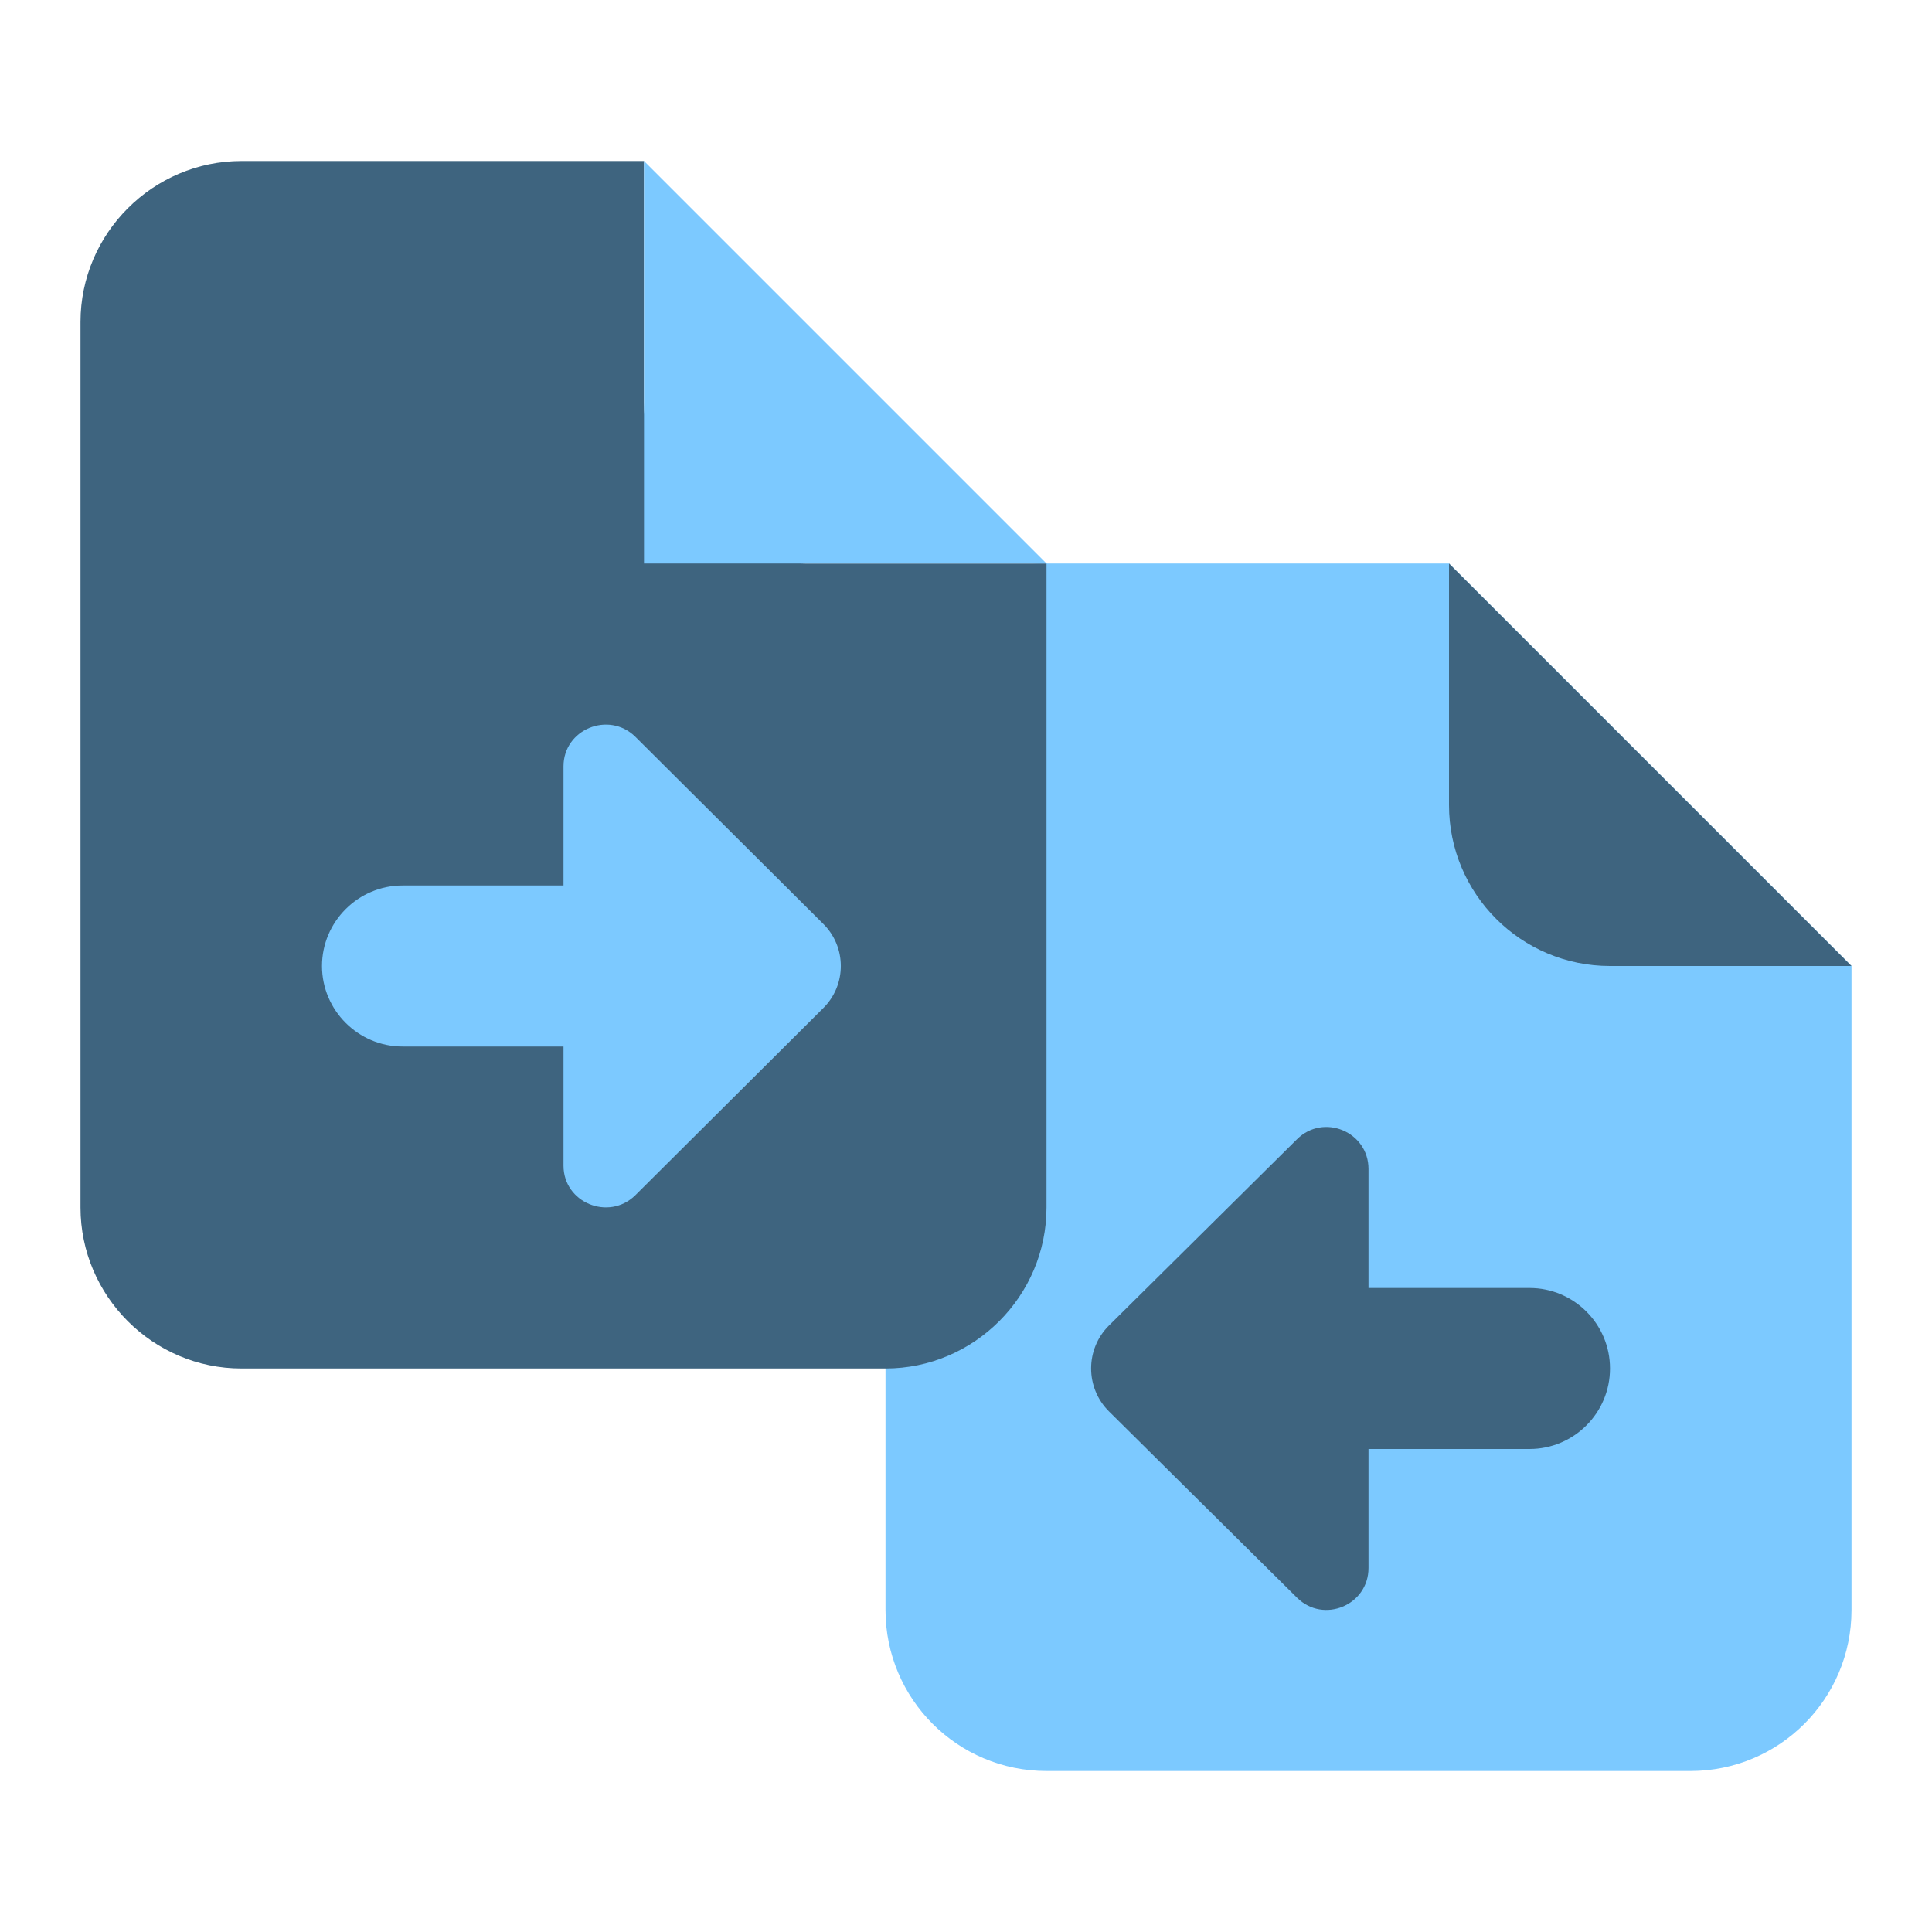
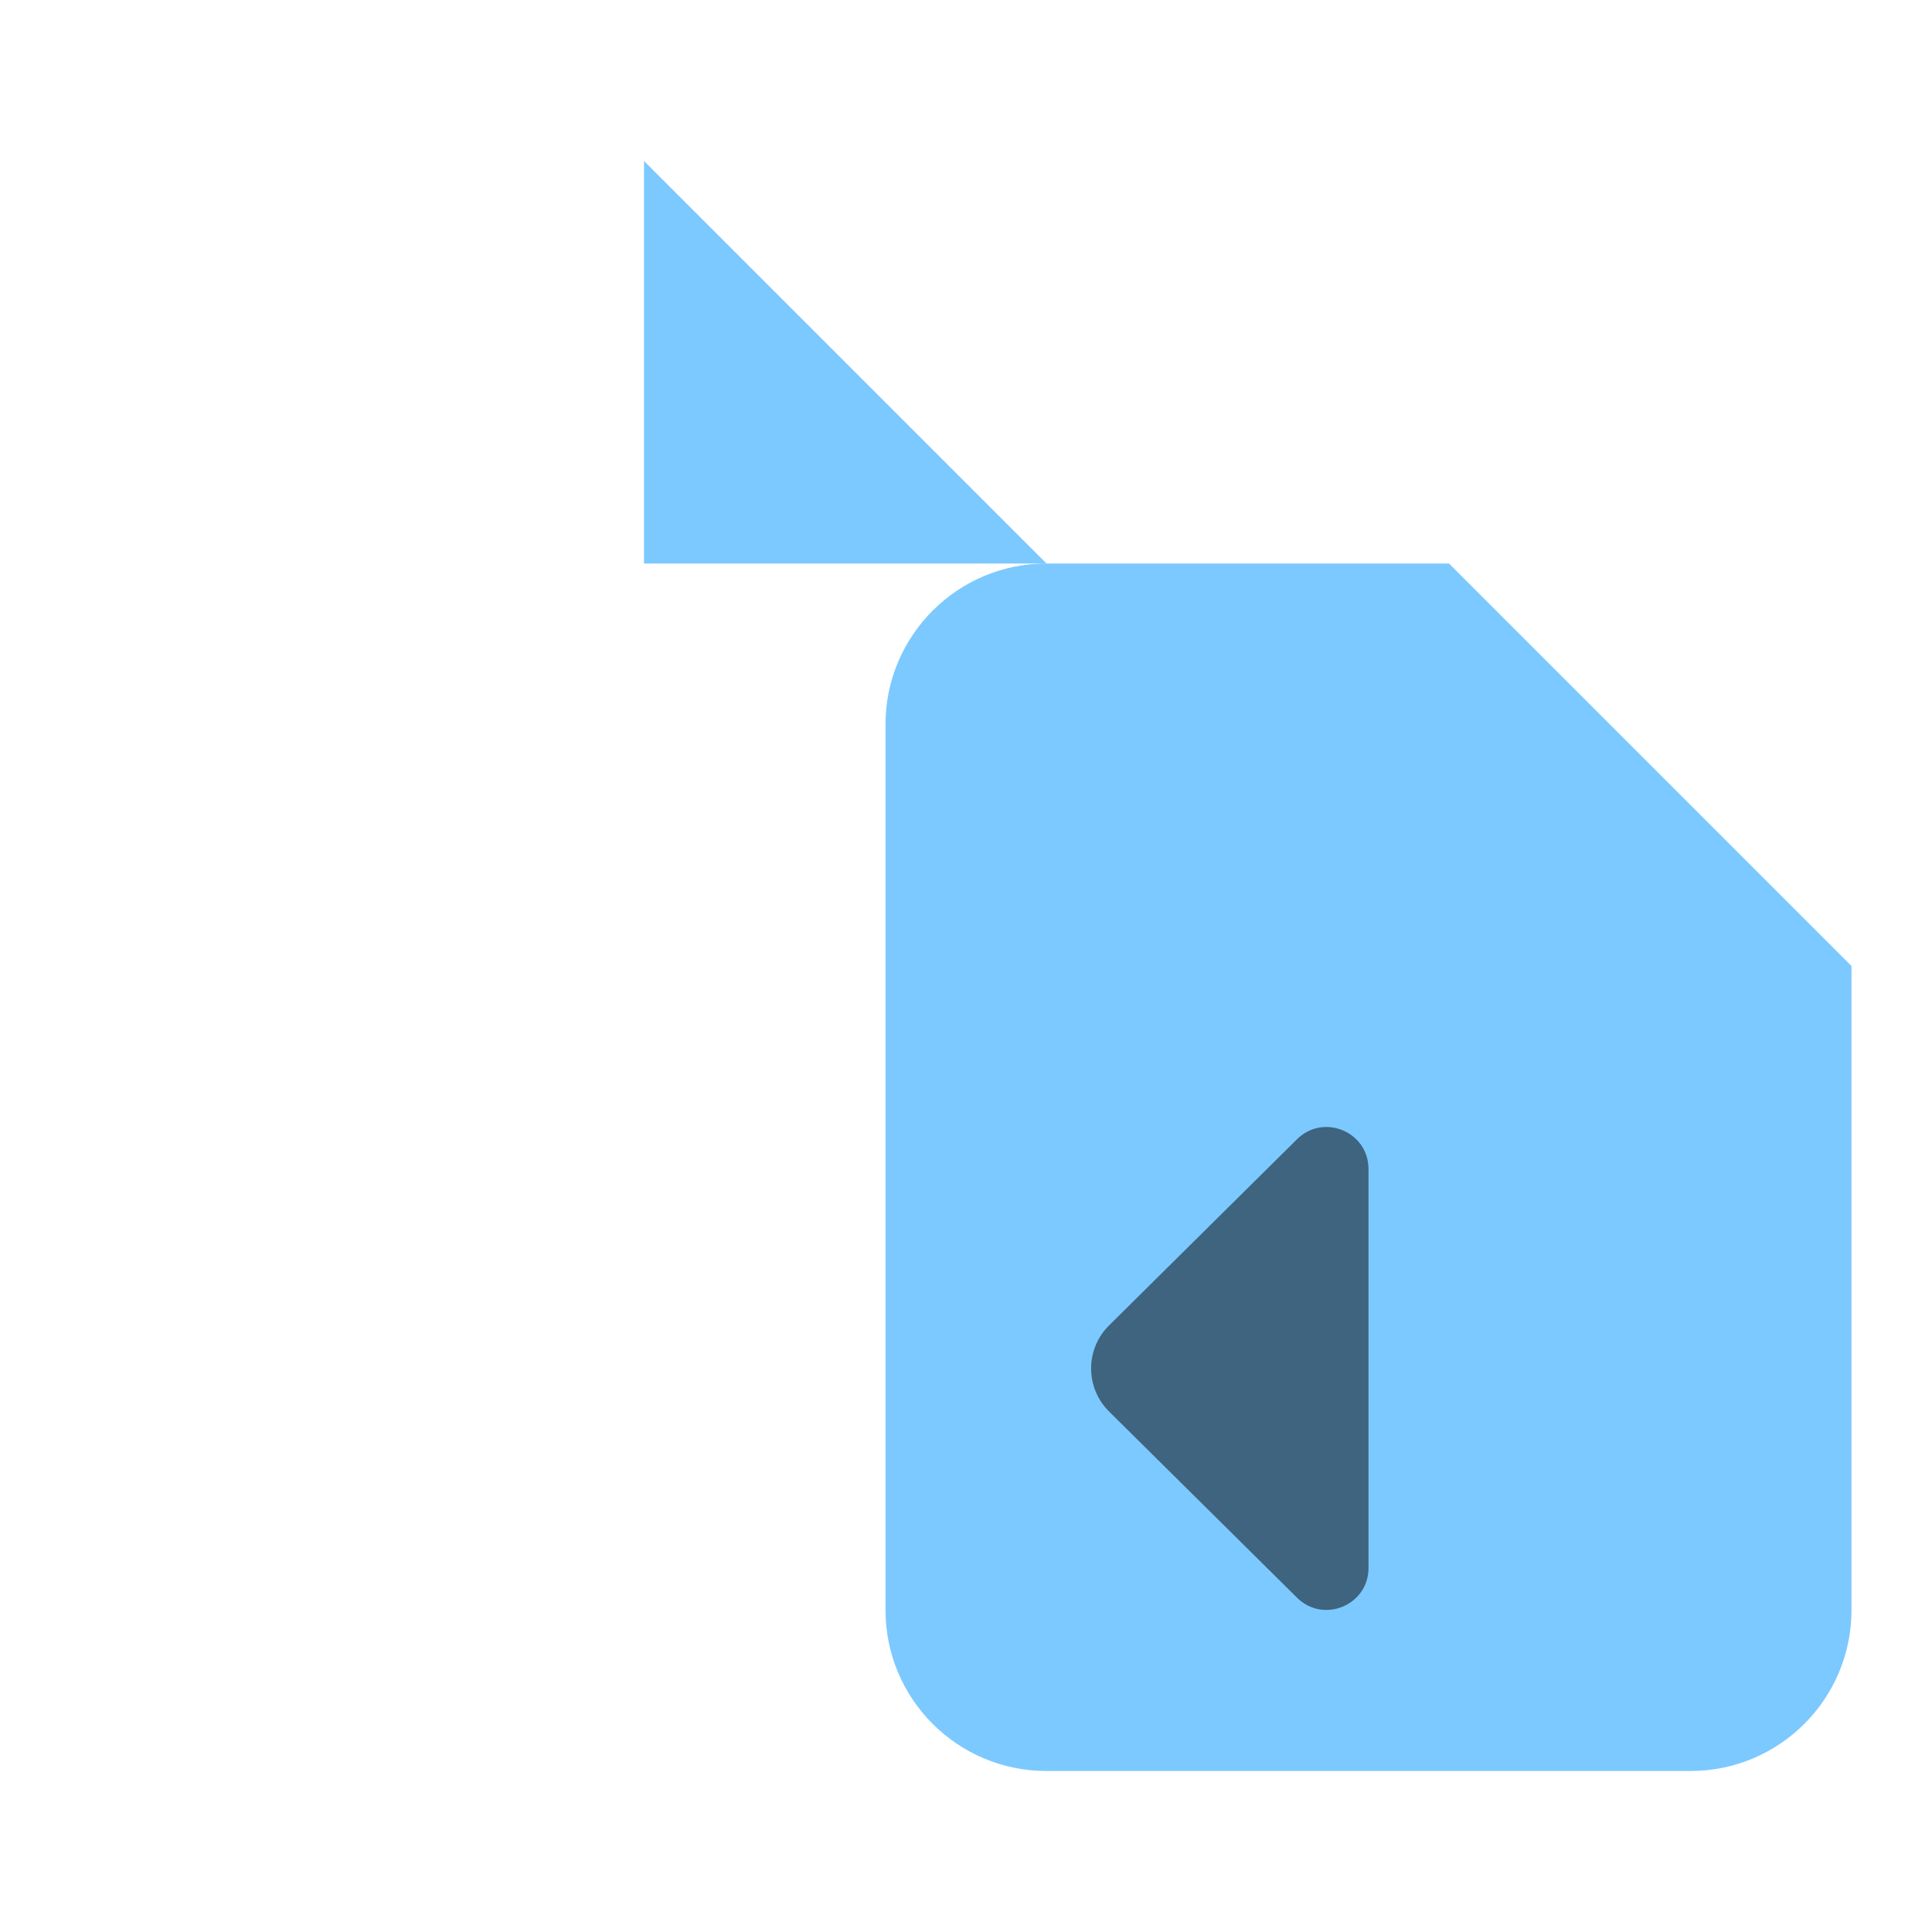
<svg xmlns="http://www.w3.org/2000/svg" width="48" height="48" viewBox="0 0 48 48" fill="none">
  <path d="M22 40V18C22 15.79 23.79 14 26 14H36L46 24V40C46 42.21 44.21 44 42 44H26C23.79 44 22 42.21 22 40Z" fill="#7CC9FF" />
-   <path d="M22 16H6V32H22V16Z" fill="#7CC9FF" />
-   <path d="M36 20V14L46 24H40C37.79 24 36 22.21 36 20Z" fill="#3E647F" />
-   <path d="M20 14C17.8 14 16 12.2 16 10V4H6C3.8 4 2 5.8 2 8V30C2 32.2 3.8 34 6 34H22C24.2 34 26 32.2 26 30V14H20ZM20.44 25.06L15.78 29.7C15.12 30.34 14 29.88 14 28.96V26H10C8.9 26 8 25.1 8 24C8 22.9 8.9 22 10 22H14V19.04C14 18.12 15.12 17.66 15.78 18.3L20.44 22.94C21.04 23.52 21.04 24.48 20.44 25.06Z" fill="#3E647F" />
  <path d="M16 14V4L26 14H16Z" fill="#7CC9FF" />
  <path d="M34 38.956C34 39.88 32.884 40.346 32.226 39.696L27.554 35.068C26.96 34.48 26.96 33.518 27.554 32.93L32.226 28.302C32.884 27.652 34 28.118 34 29.044V38.956Z" fill="#3E647F" />
-   <path d="M30 34C30 32.896 30.896 32 32 32H38C39.104 32 40 32.896 40 34C40 35.104 39.104 36 38 36H32C30.896 36 30 35.104 30 34Z" fill="#3E647F" />
</svg>